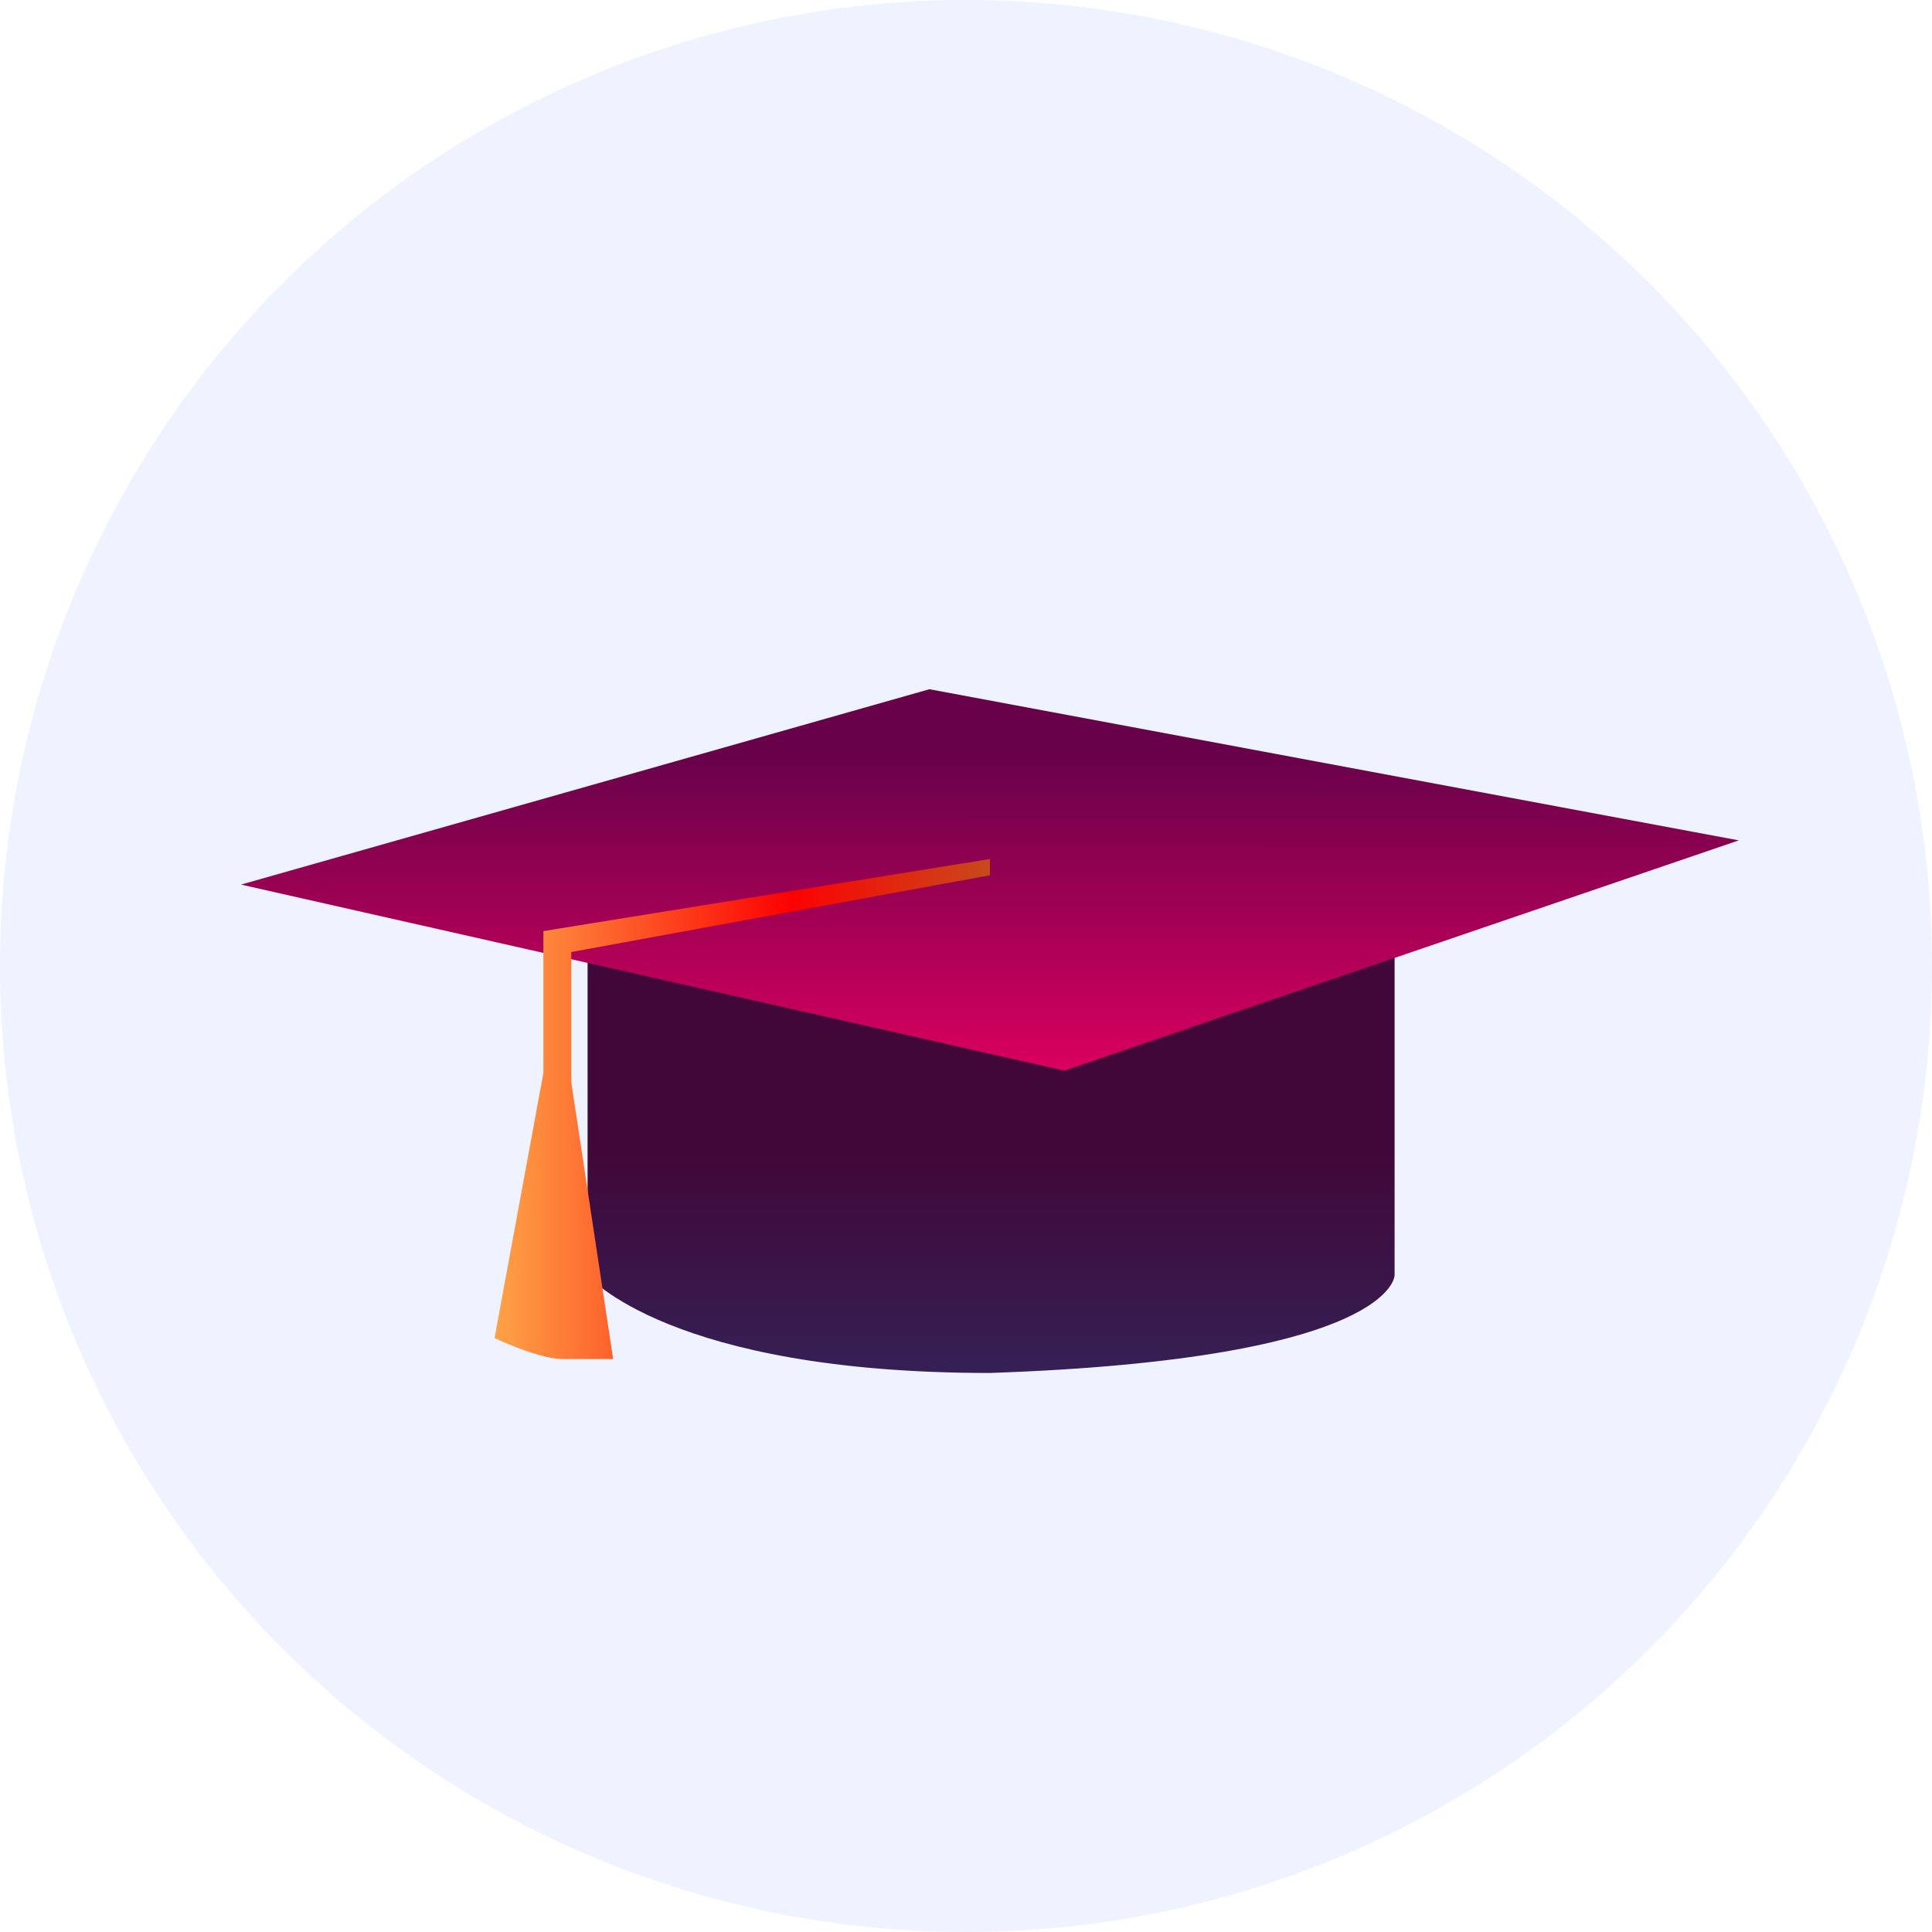
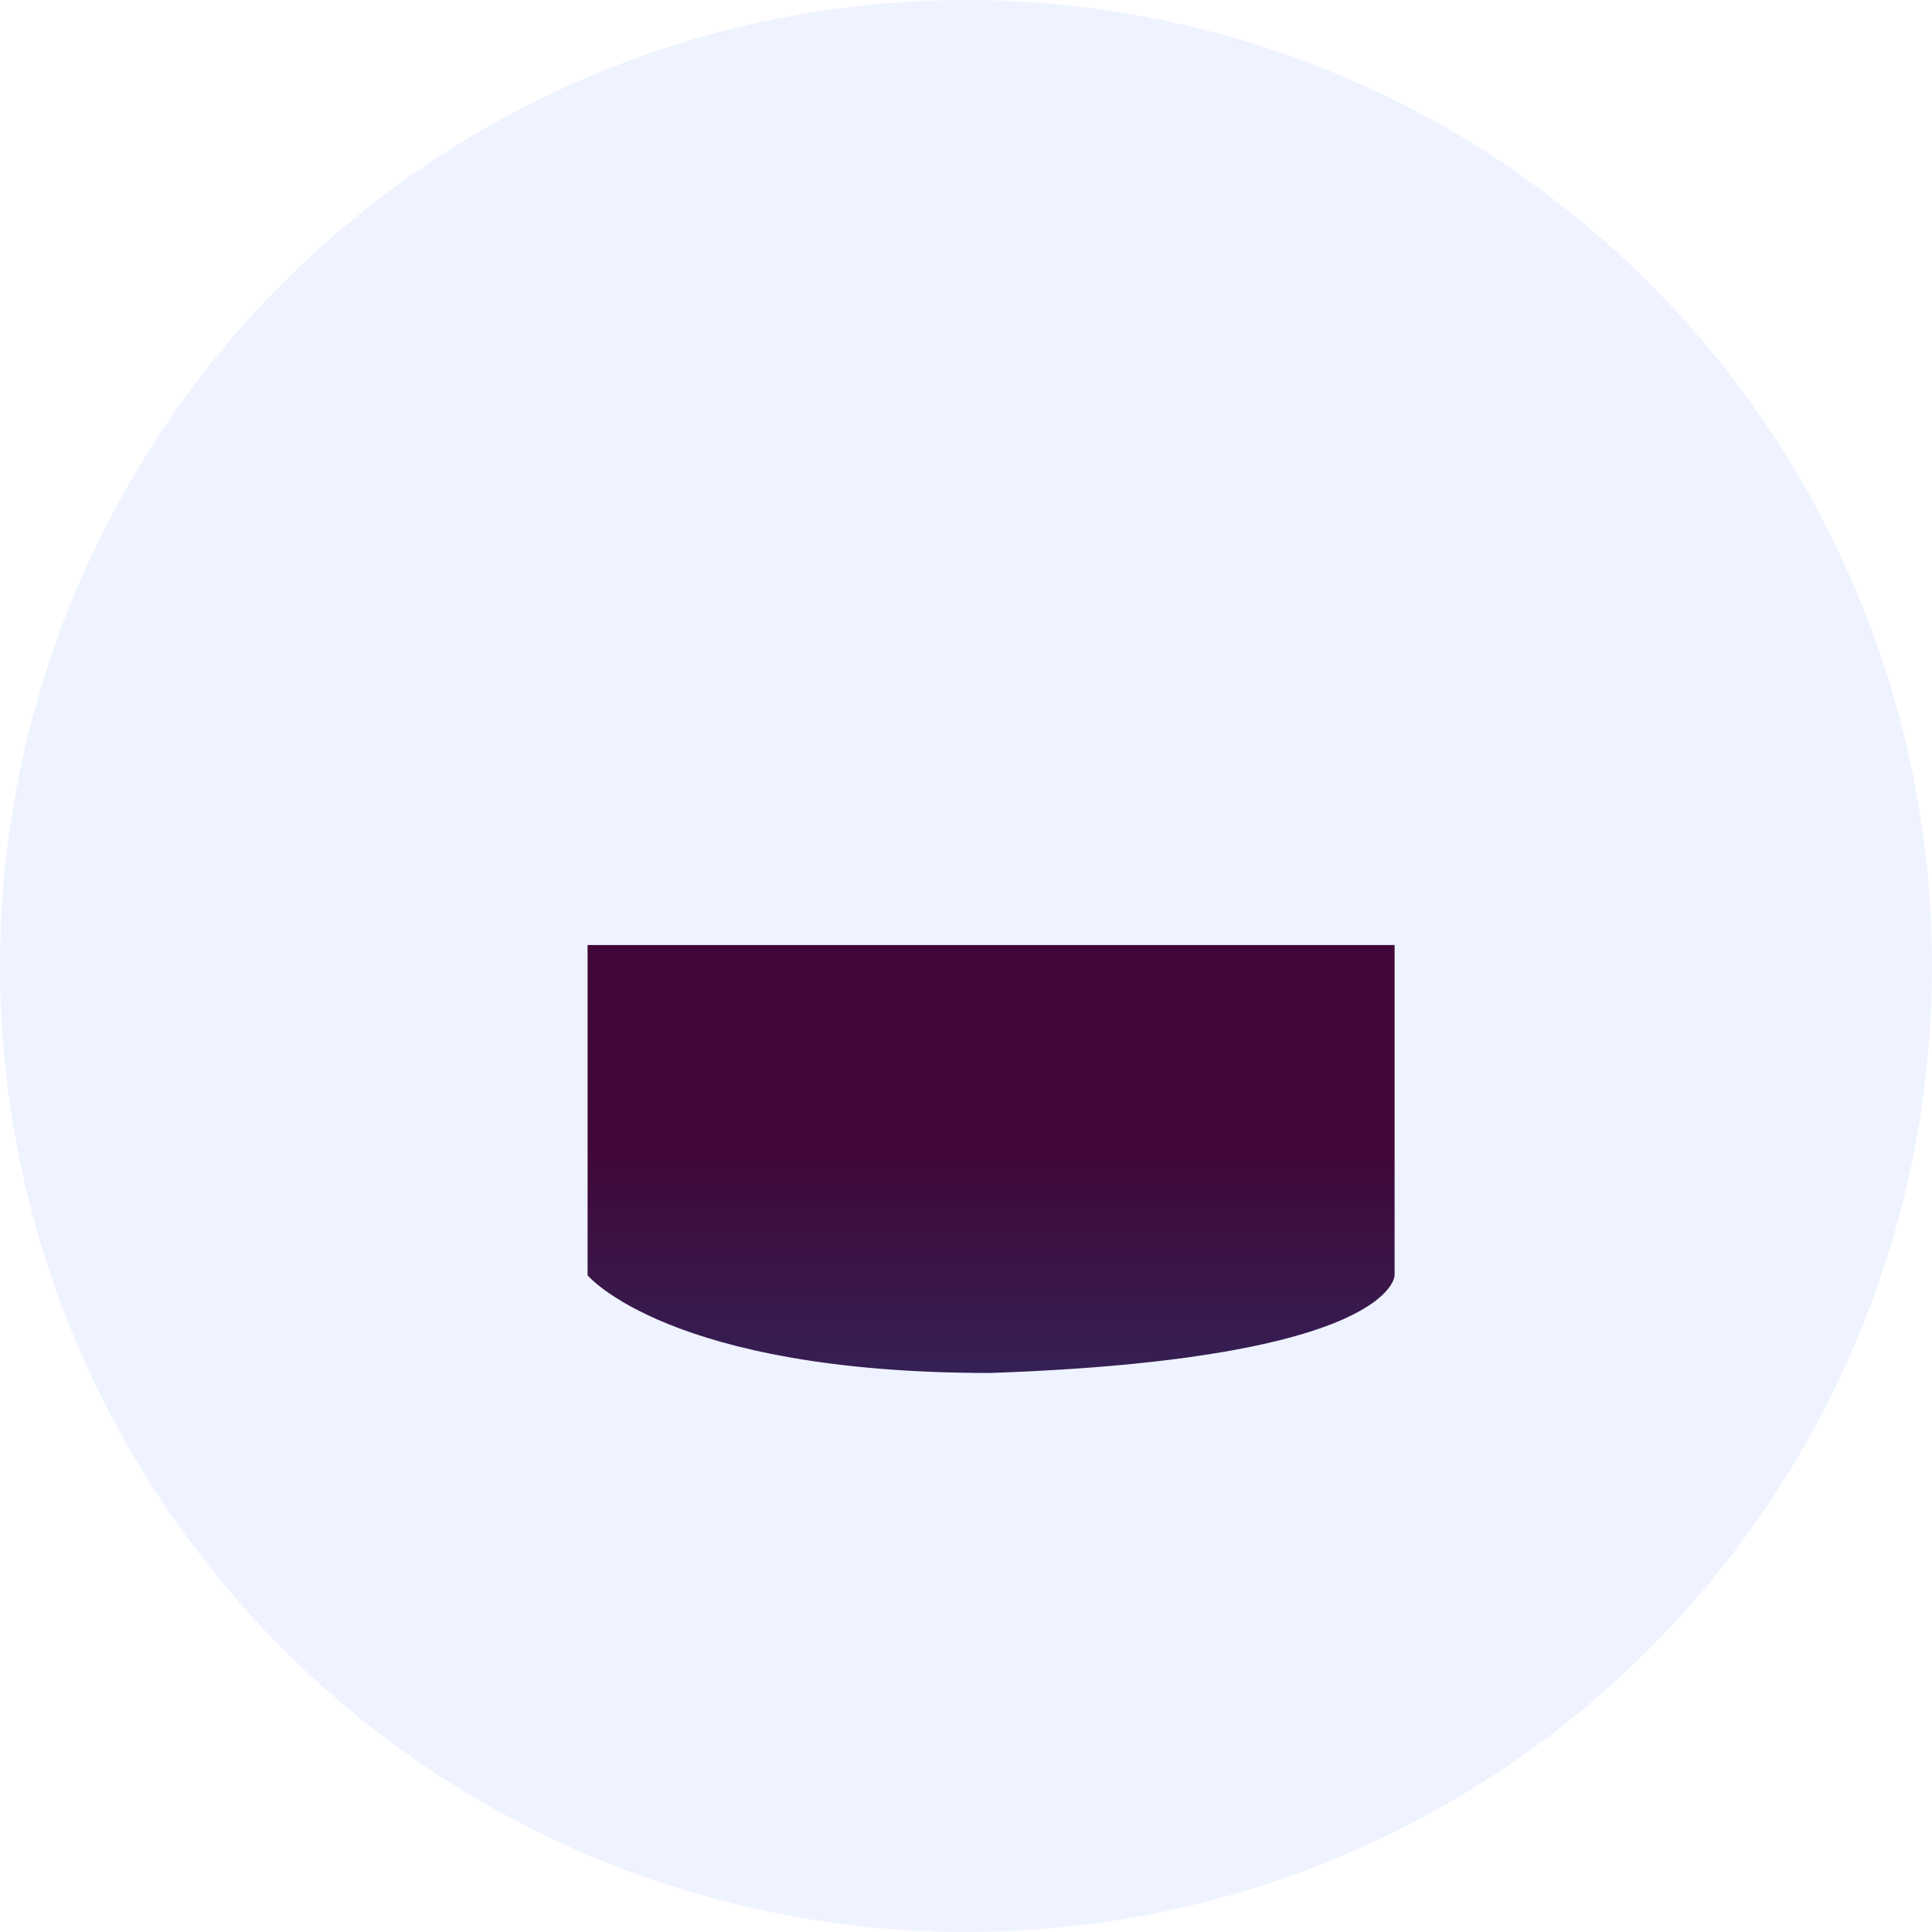
<svg xmlns="http://www.w3.org/2000/svg" width="100" height="100" viewBox="0 0 100 100" fill="none">
  <circle cx="50" cy="50" r="50" fill="#EEF3FF" />
  <path d="M30.413 48.916H72.184V66.009C72.184 66.009 72.184 70.343 51.238 71.065C34.626 71.065 30.413 66.009 30.413 66.009V48.916Z" fill="url(#paint0_linear)" />
-   <path d="M48.108 35.674L12.476 45.786L55.09 55.416L90 43.498L48.108 35.674Z" fill="url(#paint1_linear)" />
-   <path d="M28.126 48.193L51.238 44.461V45.304L29.57 49.277V56.018L31.737 70.343H29.089C28.126 70.343 26.36 69.621 25.598 69.259L28.126 55.536V48.193Z" fill="url(#paint2_linear)" />
  <defs>
    <linearGradient id="paint0_linear" x1="51.298" y1="48.916" x2="51.298" y2="71.065" gradientUnits="userSpaceOnUse">
      <stop offset="0.482" stop-color="#410738" />
      <stop offset="1" stop-color="#352055" />
    </linearGradient>
    <linearGradient id="paint1_linear" x1="51.255" y1="39.026" x2="51.253" y2="55.416" gradientUnits="userSpaceOnUse">
      <stop stop-color="#68014A" />
      <stop offset="1" stop-color="#DA005E" />
    </linearGradient>
    <linearGradient id="paint2_linear" x1="20.098" y1="57.402" x2="55.634" y2="57.402" gradientUnits="userSpaceOnUse">
      <stop stop-color="#FFDC60" />
      <stop offset="0.586" stop-color="#FC0101" />
      <stop offset="1" stop-color="#B06927" />
    </linearGradient>
  </defs>
</svg>